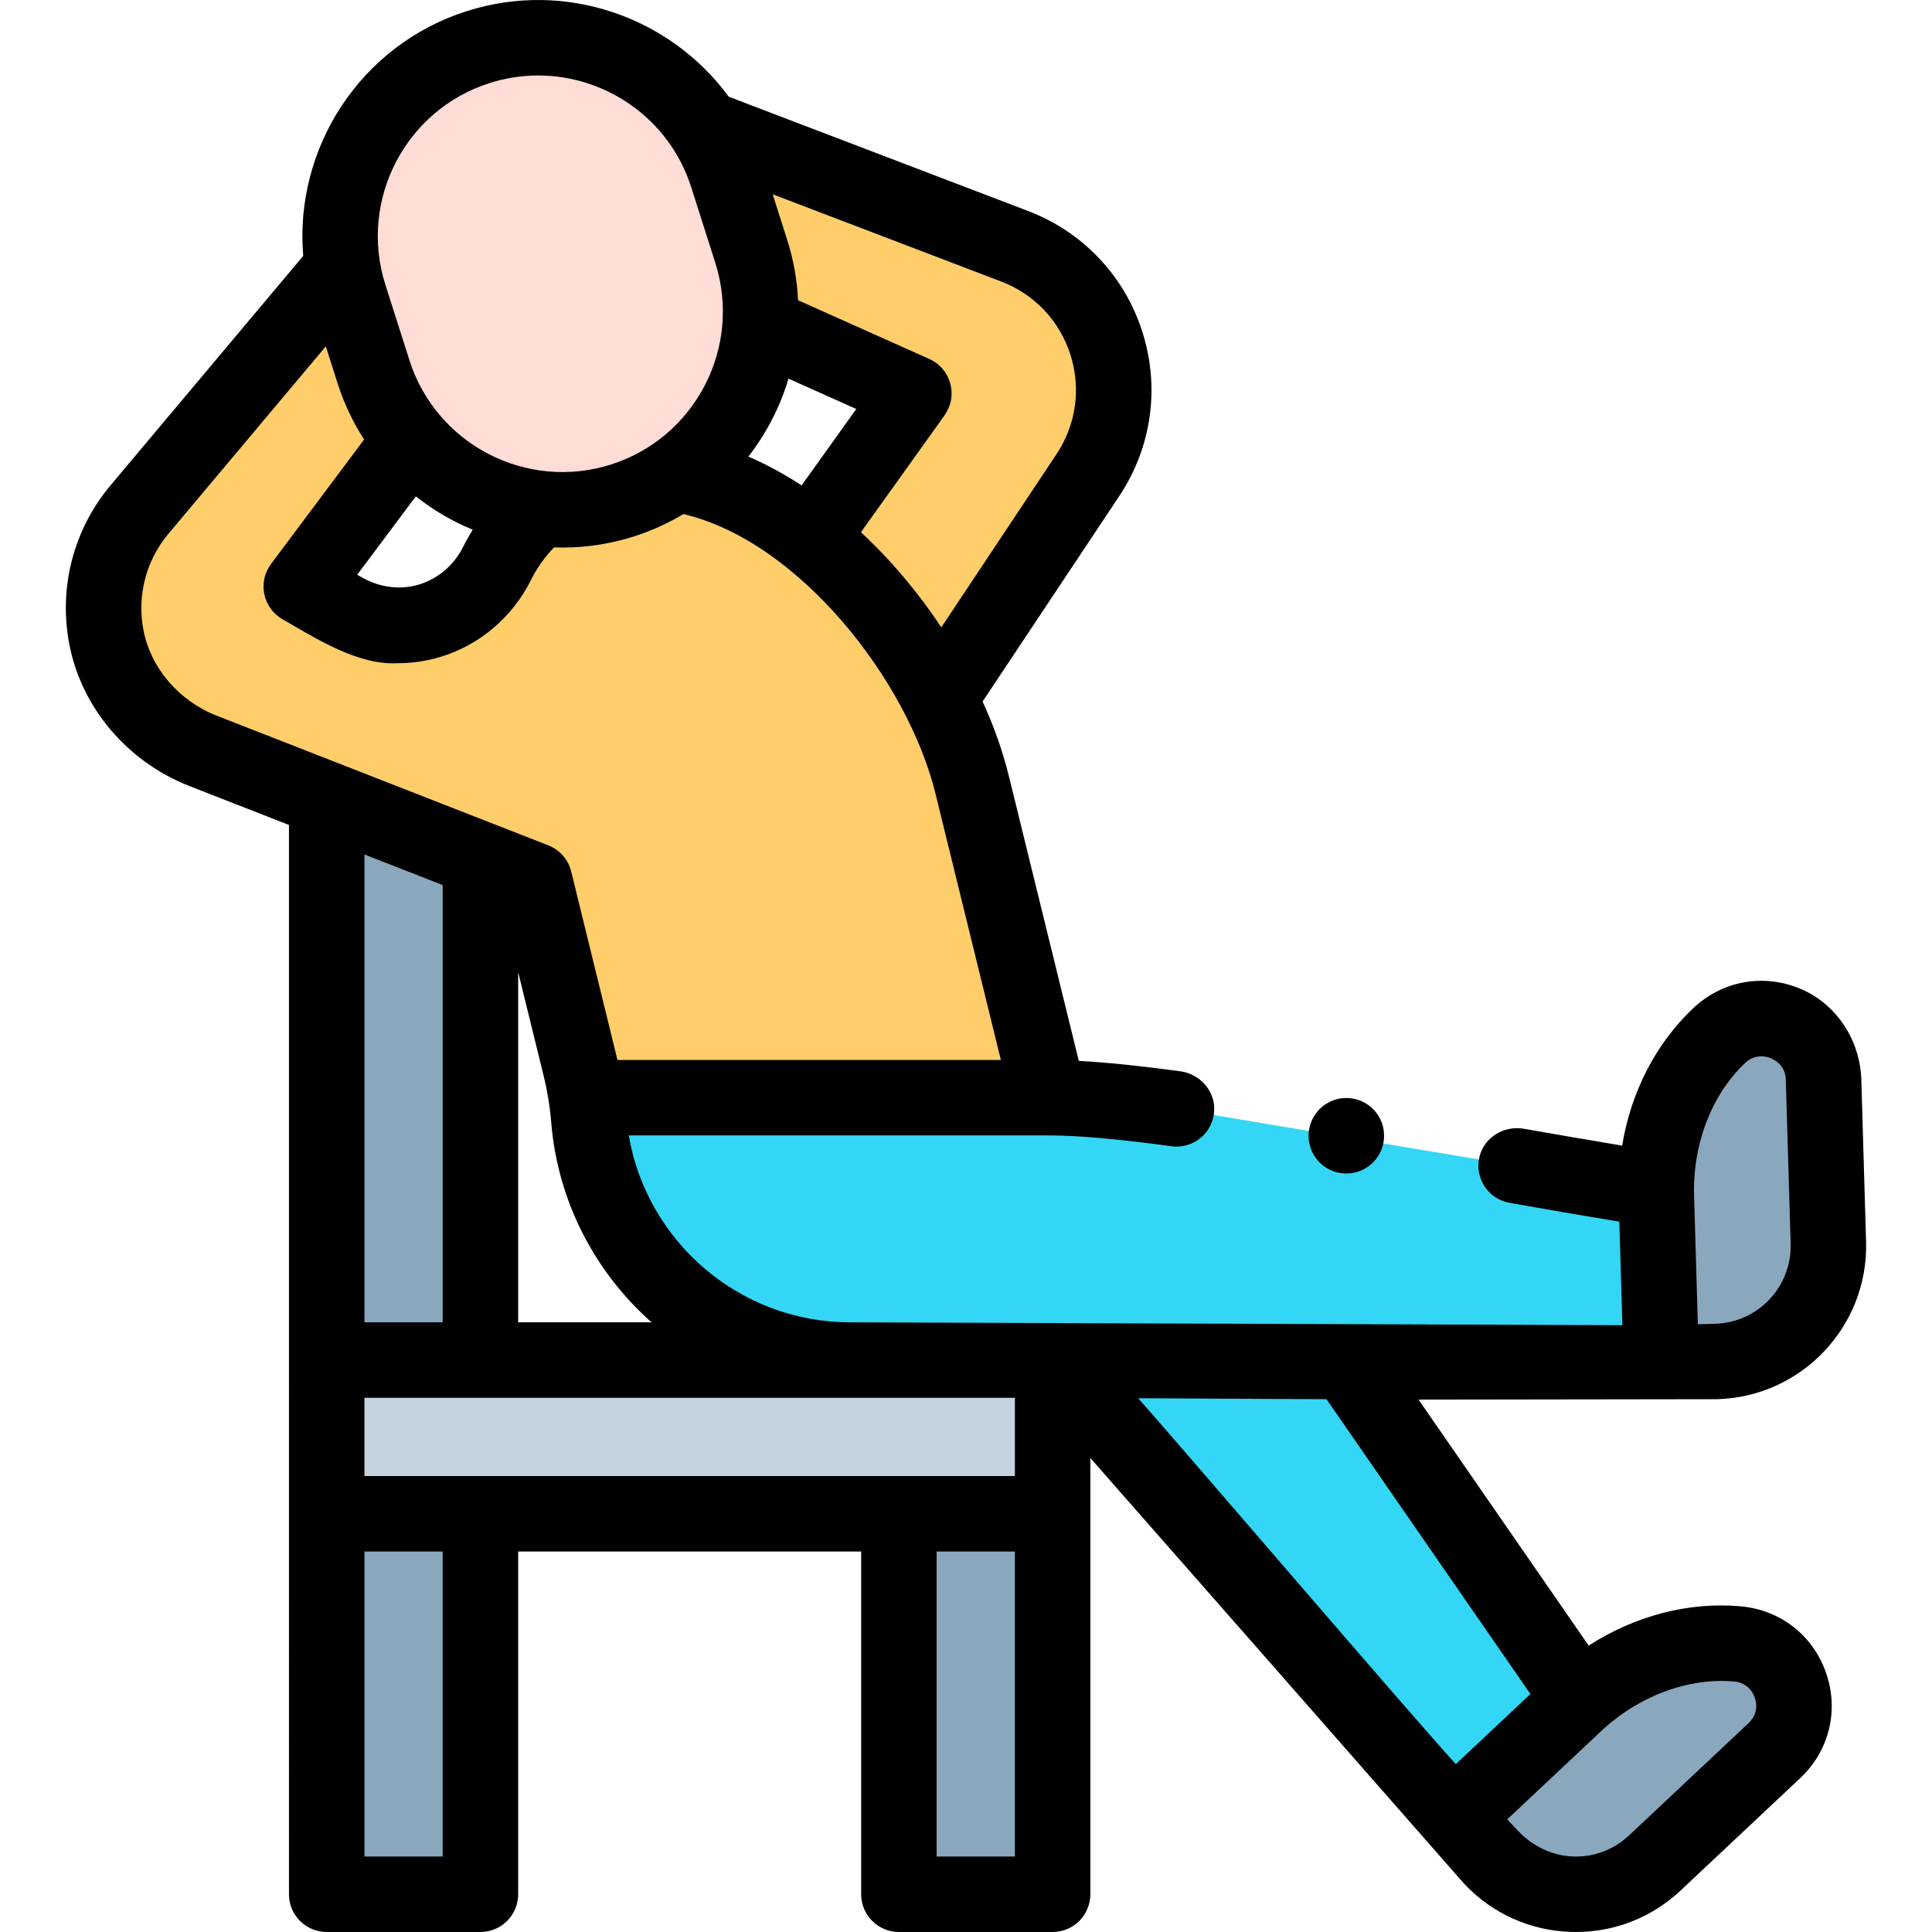
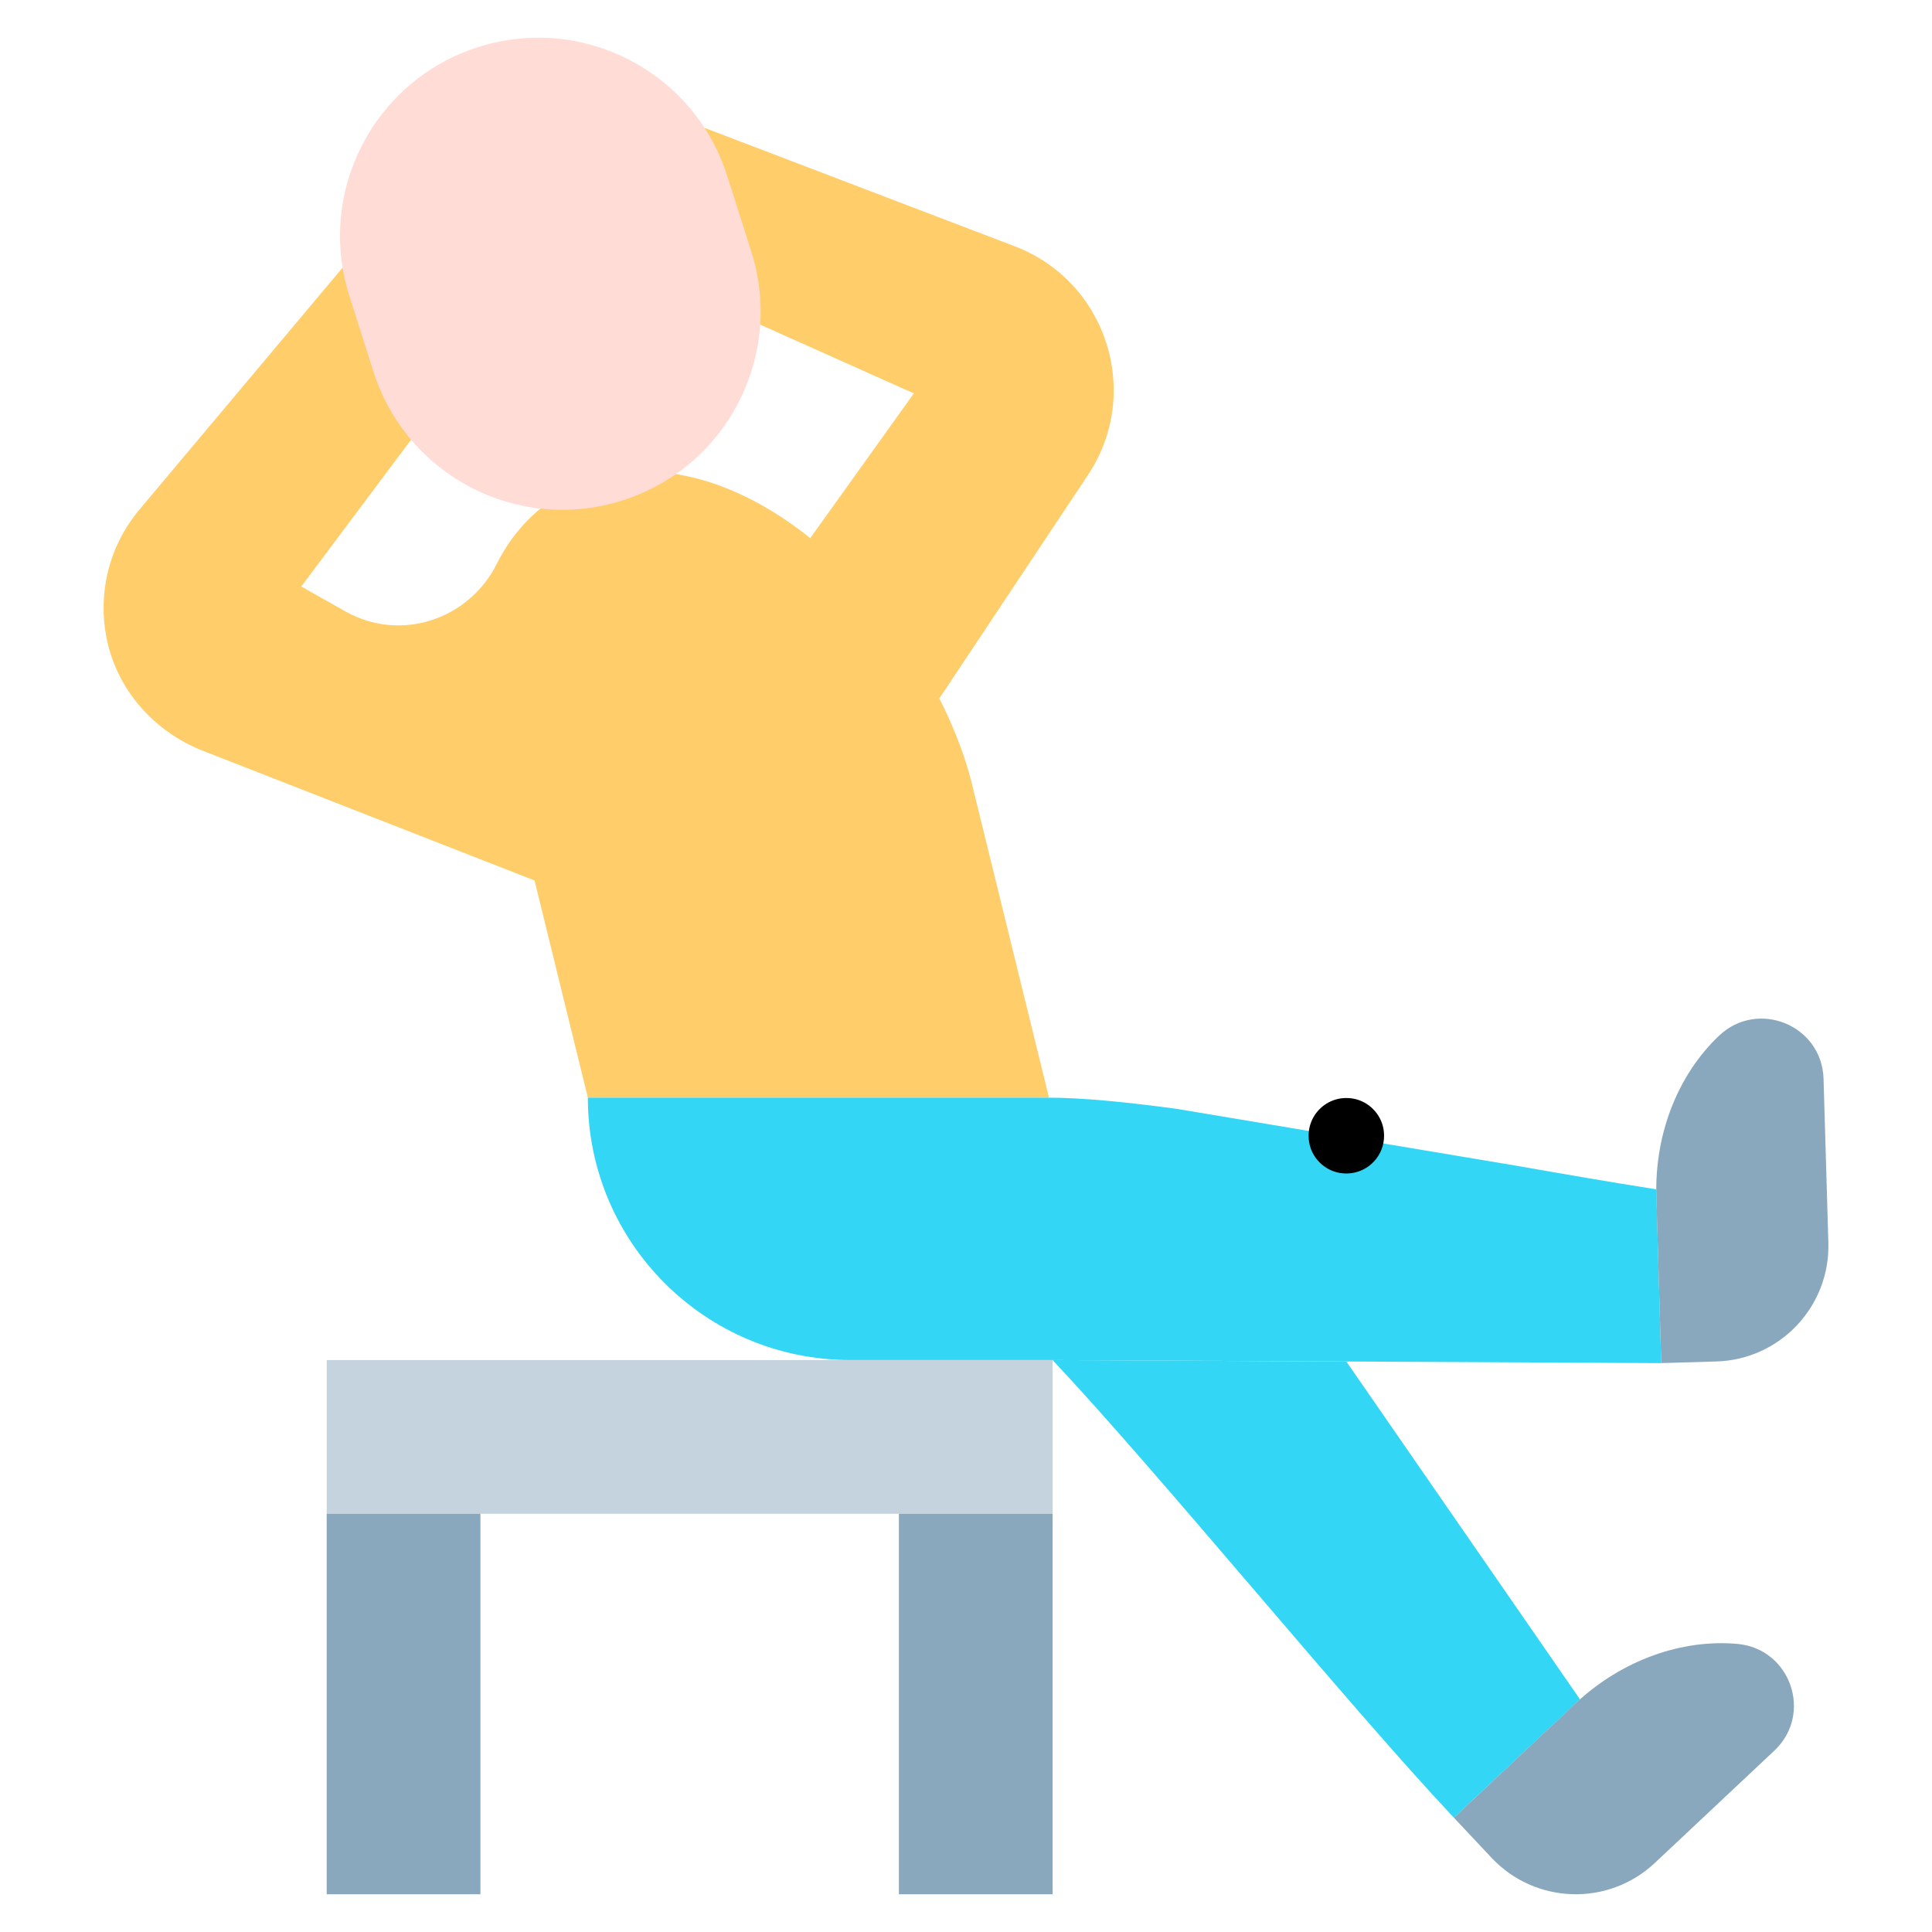
<svg xmlns="http://www.w3.org/2000/svg" id="Capa_1" enable-background="new 0 0 511.991 511.991" height="512" viewBox="0 0 511.991 511.991" width="512">
  <g>
    <g>
      <path d="m86.578 360.42h192.372v40.736h-192.372z" fill="#c5d3de" />
      <g fill="#8aa8bd">
        <path d="m86.578 401.156h40.736v100.834h-40.736z" />
-         <path d="m127.316 227.72v132.7h-40.74v-148.63z" />
        <path d="m238.214 401.156h40.736v100.834h-40.736z" />
      </g>
      <path d="m214.726 142.61c9.14-12.78 18.29-25.57 27.45-38.36-13.58-6.07-27.15-12.15-40.72-18.22l-14.74-52.14 82.2 31.38c24.4 9.32 33.86 38.87 19.39 60.62-13.13 19.74-26.26 39.46-39.38 59.2z" fill="#ffcd69" />
      <path d="m155.786 290.89-14.13-57.56-87.87-34.36c-13.04-5.1-22.95-16.34-25.59-30.09-2.22-11.53.49-24 8.81-33.9l53.78-64.04 18.15 45.59c-9.7 12.97-19.4 25.93-29.1 38.9l11.73 6.61c14.55 8.21 32.73 2.21 40.16-12.75 1-2 2.13-3.92 3.41-5.74 2.28-3.27 5-6.23 8.08-8.77l35.9-9.14c36.03 5.7 69.85 47.1 78.5 82.29l20.37 82.96z" fill="#ffcd69" />
      <path d="m164.969 132.62c27.646-8.802 42.923-38.35 34.12-65.996l-6.375-20.023c-8.802-27.646-38.35-42.923-65.996-34.12-27.646 8.802-42.923 38.35-34.12 65.996l6.374 20.023c8.803 27.646 38.35 42.923 65.997 34.12z" fill="#ffdcd5" />
      <path d="m278.946 360.42c28.51 30.34 77.84 90.95 106.34 121.28l33.42-31.36-61.92-89.53z" fill="#33d6f5" />
      <path d="m417.394 451.53-32.11 30.168 10.001 10.644c11.572 12.317 30.938 12.92 43.254 1.348l31.672-29.757c10.328-9.703 4.312-27.038-9.803-28.291-14.493-1.286-30.454 4.088-43.014 15.888z" fill="#8aa8bd" />
      <path d="m311.787 293.846c-13.5-1.824-25.157-2.956-33.801-2.956h-122.2c0 38.4 31.14 69.53 69.55 69.53h53.61c53.77.27 107.53.54 161.29.81l-1.32-46.05c-11.742-1.848-24.31-4.007-37.131-6.262z" fill="#33d6f5" />
      <path d="m438.945 317.188 1.294 44.04 14.599-.429c16.893-.496 30.185-14.593 29.689-31.486l-1.276-43.44c-.416-14.165-17.381-21.155-27.678-11.419-10.574 9.997-17.135 25.509-16.628 42.734z" fill="#8aa8bd" />
    </g>
    <g>
-       <path d="m461.292 425.682c-13.856-1.23-28 2.515-40.283 10.408l-45.081-65.182s78.873-.111 79.203-.113c22.377-.658 40.048-19.398 39.391-41.775l-1.259-42.84c-.311-10.57-6.601-20.231-16.384-24.243-9.732-3.991-20.524-1.984-28.177 5.252-9.955 9.411-16.491 22.23-18.823 36.401-9.289-1.536-18.465-3.132-26.026-4.461-5.245-.922-10.518 2.231-11.779 7.405-1.382 5.671 2.322 11.239 7.979 12.234 8.351 1.469 18.713 3.272 29.079 4.969l.806 27.443-204.602-.758c-29.427 0-53.938-21.451-58.71-49.53h111.36c7.572 0 18.189.938 32.461 2.866.454.061.905.091 1.352.091 5.037 0 9.408-3.807 9.937-8.997.553-5.43-3.564-10.235-8.974-10.963-10.735-1.444-19.608-2.354-26.875-2.756l-18.56-75.588c-1.589-6.462-3.945-13.076-6.928-19.646 7.241-10.891 36.232-54.468 36.232-54.468 8.588-12.907 10.806-28.779 6.085-43.546-4.724-14.773-15.742-26.42-30.233-31.955l-79.363-30.299c-15.444-21.081-43.195-31.035-69.437-22.679-28.31 9.014-45.735 36.427-43.327 64.859l-51.005 60.736c-9.878 11.754-13.877 27.144-10.975 42.219 3.212 16.734 15.385 31.11 31.769 37.518l26.432 10.335s.001 255.23.001 283.371c0 5.523 4.478 10 10 10h40.736c5.523 0 10-4.477 10-10v-90.834h90.899v90.834c0 5.523 4.477 10 10 10h40.736c5.523 0 10-4.477 10-10v-115.609c11.047 12.528 99.048 112.809 99.048 112.809 7.425 7.904 17.484 12.443 28.324 12.78.434.014.865.021 1.297.021 10.363 0 20.181-3.883 27.768-11.012l31.671-29.757c7.685-7.219 10.318-17.892 6.874-27.855-3.446-9.974-12.121-16.751-22.639-17.685zm1.15-143.961c2.732-2.582 5.713-1.75 6.868-1.272 1.149.476 3.834 1.984 3.943 5.719l1.276 43.439c.334 11.354-8.632 20.863-19.986 21.197l-4.603.135-1-34.045v.001c-.401-13.653 4.646-26.802 13.502-35.174zm-193.492 88.699v20.736h-172.372v-20.736zm-96.283-20h-35.351v-92.823l6.729 27.411c1.005 4.094 1.688 8.262 2.034 12.463 1.731 21.015 11.661 39.734 26.588 52.949zm110.998-256.447c2.86 8.945 1.517 18.559-3.685 26.379 0 0-25.186 37.86-30.527 45.891-4.017-6.036-8.516-11.844-13.415-17.239-2.562-2.822-5.2-5.468-7.886-7.971 7.326-10.243 14.654-20.488 21.993-30.735 1.188-1.658 1.959-3.612 2.029-5.65.144-4.203-2.271-7.897-5.917-9.527-7.941-3.549-34.768-15.556-34.768-15.556-.254-5.311-1.184-10.673-2.872-15.974l-3.854-12.107 60.585 23.128c8.779 3.353 15.456 10.41 18.317 19.361zm-74.707 6.37s13.744 6.152 17.961 8.039c-4.833 6.752-9.66 13.502-14.488 20.251-4.64-3.028-9.361-5.585-14.109-7.636 4.79-6.162 8.405-13.174 10.636-20.654zm-79.207-78.334c4.275-1.362 8.61-2.009 12.876-2.009 18.027 0 34.804 11.562 40.559 29.634l6.375 20.023c7.114 22.348-5.278 46.318-27.626 53.434s-46.317-5.277-53.435-27.625l-6.375-20.023c-7.114-22.348 5.279-46.318 27.626-53.434zm-19.556 109.534c4.595 3.632 9.672 6.608 15.074 8.833-.883 1.427-1.722 2.913-2.498 4.466-2.37 4.772-6.374 8.281-11.307 9.924-5.107 1.702-10.717.971-15.406-1.673l-1.396-.787zm-72.179 35.447c-1.758-9.135.664-18.457 6.649-25.578l41.675-49.627 3.104 9.749c1.718 5.397 4.115 10.391 7.05 14.936l-24.665 32.971c-1.723 2.303-2.37 5.237-1.777 8.052.594 2.814 2.37 5.237 4.876 6.65 8.933 5.122 19.986 12.235 30.583 11.608 3.802-.001 7.63-.572 11.385-1.725 10.282-3.159 18.953-10.553 23.776-20.263.801-1.603 1.691-3.103 2.667-4.492 1.05-1.506 2.227-2.906 3.493-4.213.745.027 1.492.045 2.24.045 6.269 0 12.646-.952 18.932-2.953 4.682-1.491 9.055-3.5 13.102-5.918 30.57 7.192 59.385 43.919 66.8 74.084l17.329 70.575h-101.606l-12.26-49.944c-.776-3.159-3.04-5.744-6.07-6.929l-87.869-34.359c-10.045-3.93-17.483-12.614-19.414-22.669zm79.301 67.56v115.87h-20.74v-123.98zm-.003 257.44h-20.736v-80.834h20.736zm130.899 0v-80.834h20.736v80.834zm53.421-121.455 49.893.251 54.04 78.137-19.773 18.577c-13.276-14.617-72.43-83.73-84.16-96.965zm161.73 86.111-31.672 29.757c-4.001 3.76-9.214 5.74-14.712 5.578-5.63-.166-10.915-2.77-14.772-6.875l-2.787-2.966 24.822-23.321s0 0 0-.001c9.953-9.352 23.137-14.289 35.281-13.214 3.744.333 5.098 3.116 5.506 4.297.406 1.176 1.057 4.186-1.666 6.745z" />
      <path d="m355.092 310.84c6.844 1.123 12.677-4.71 11.555-11.554-.68-4.145-4.022-7.487-8.167-8.168-6.844-1.123-12.678 4.71-11.555 11.555.68 4.145 4.023 7.487 8.167 8.167z" />
    </g>
  </g>
</svg>